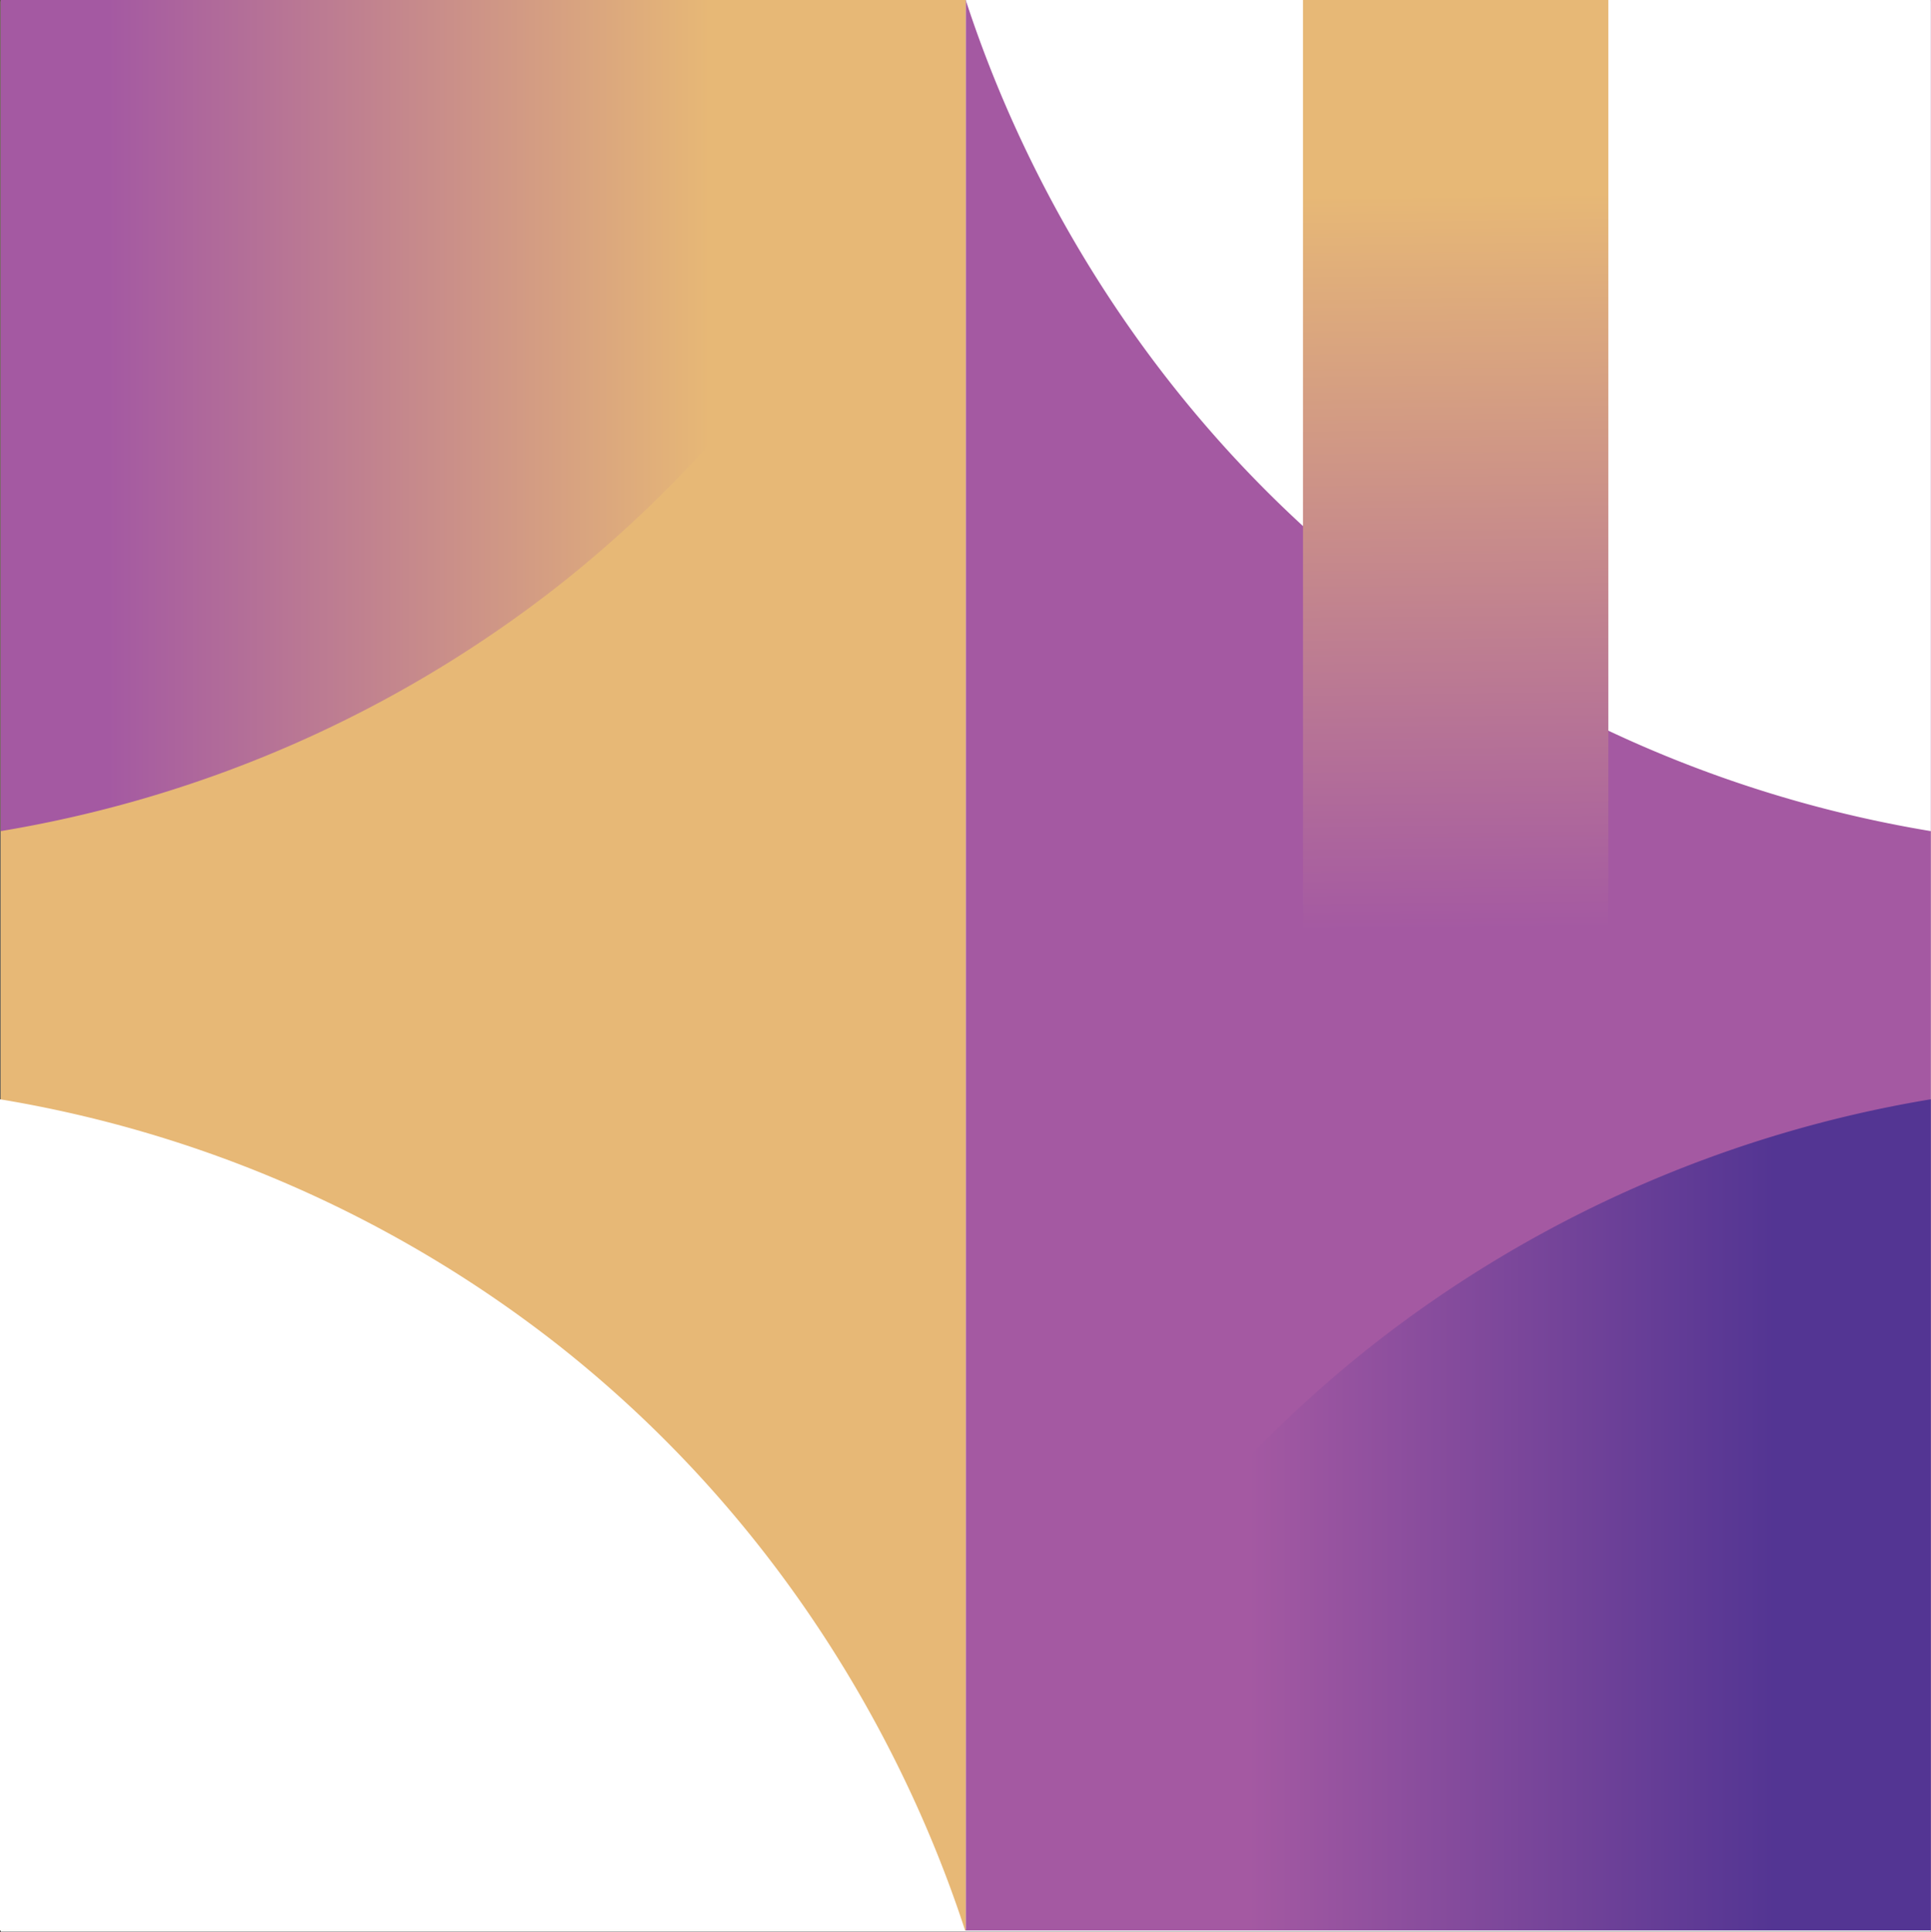
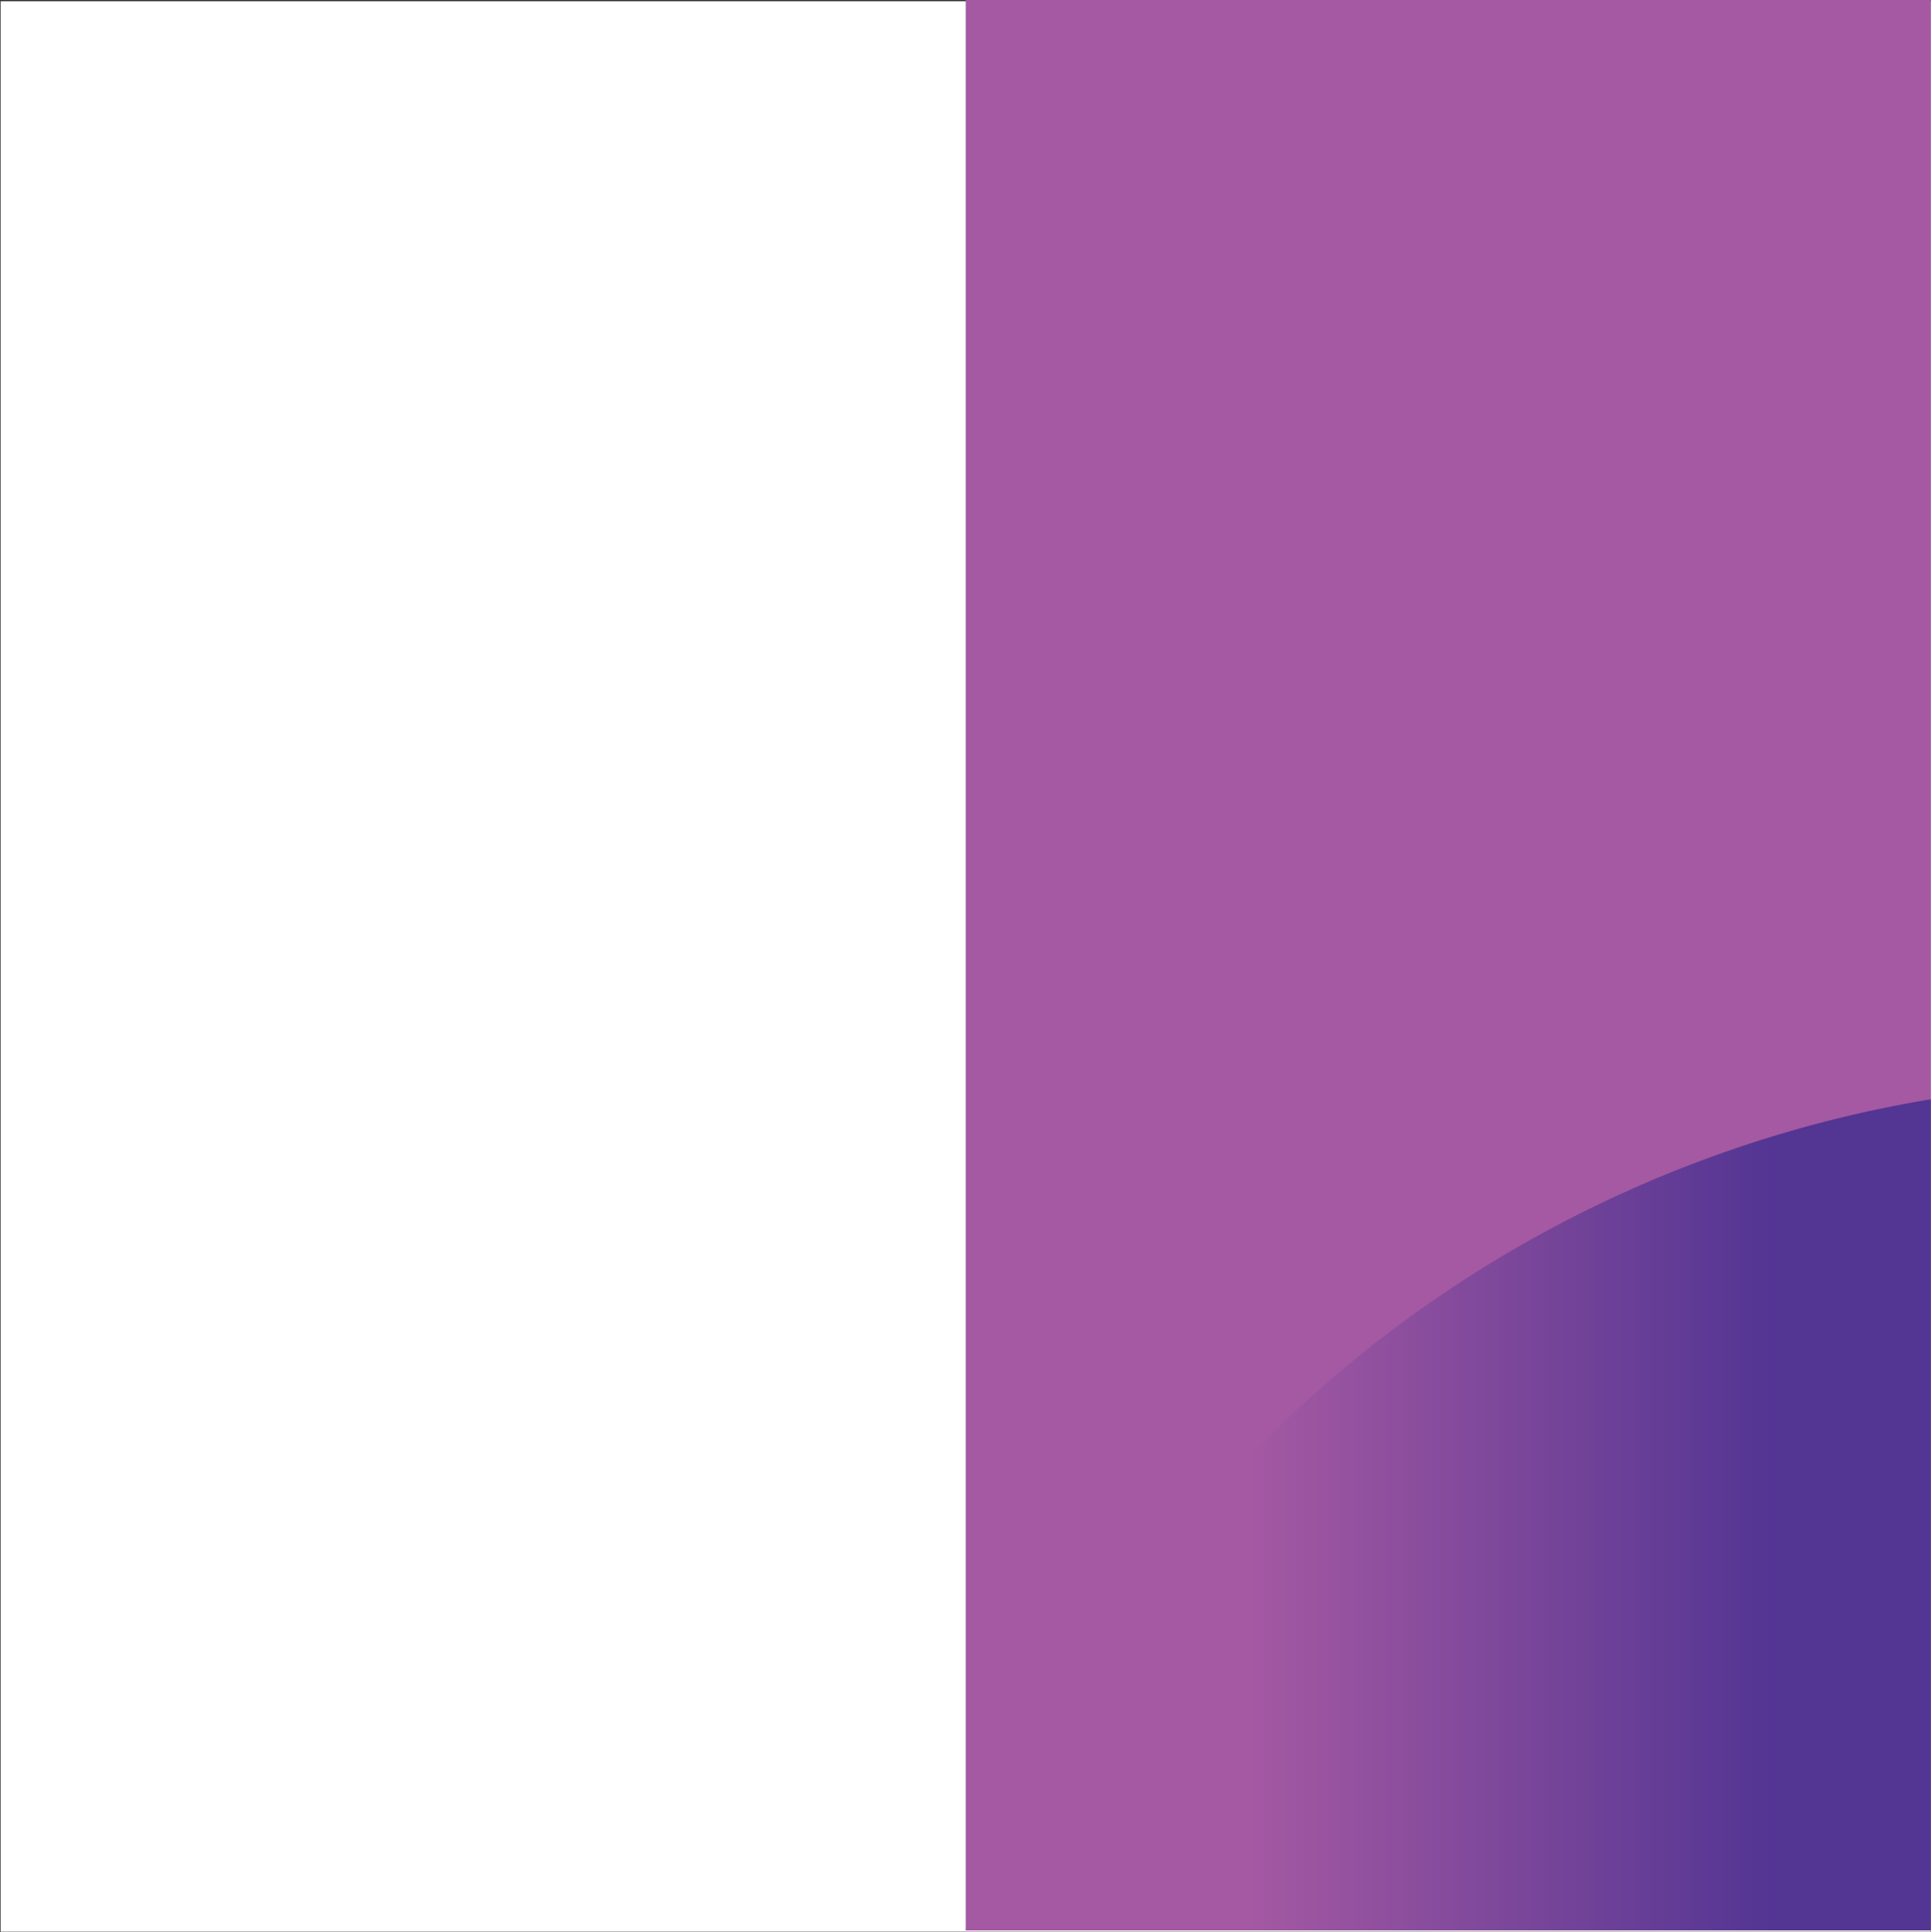
<svg xmlns="http://www.w3.org/2000/svg" xmlns:xlink="http://www.w3.org/1999/xlink" fill="#ffffff" height="261.1" preserveAspectRatio="xMidYMid meet" version="1" viewBox="0.0 0.0 261.0 261.1" width="261" zoomAndPan="magnify">
  <rect x="0.0" y="0.0" width="261.0" height="261.1" fill="#333333" stroke="none" />
  <defs>
    <linearGradient gradientUnits="userSpaceOnUse" id="a" x1="130.53" x2="260.976" xlink:actuate="onLoad" xlink:show="other" xlink:type="simple" y1="204.729" y2="204.729">
      <stop offset="0.293" stop-color="#a459a2" />
      <stop offset="0.838" stop-color="#533593" />
    </linearGradient>
    <linearGradient gradientTransform="rotate(180 65.307 204.728)" gradientUnits="userSpaceOnUse" id="b" x1="0.085" x2="130.53" xlink:actuate="onLoad" xlink:show="other" xlink:type="simple" y1="353.294" y2="353.294">
      <stop offset="0.265" stop-color="#e7b876" />
      <stop offset="0.889" stop-color="#a459a2" />
    </linearGradient>
    <linearGradient gradientUnits="userSpaceOnUse" id="c" x1="197.899" x2="195.848" xlink:actuate="onLoad" xlink:show="other" xlink:type="simple" y1="179.144" y2="-3.369">
      <stop offset="0.293" stop-color="#a459a2" />
      <stop offset="0.838" stop-color="#e7b876" />
    </linearGradient>
  </defs>
  <g data-name="39">
    <g id="change1_1">
      <path d="M260.976,261.06H.085V.169H260.976Z" />
    </g>
    <g id="change2_1">
      <path d="M260.976,260.891H130.53V0H260.976Z" fill="#a459a2" />
    </g>
    <g id="change3_1">
-       <path d="M130.53,260.891H.085V0H130.53Z" fill="#e7b876" />
-     </g>
+       </g>
    <g id="change1_2">
-       <path d="M260.976,112.325a166.271,166.271,0,0,1-75.127-32.964C149.225,50.647,135.268,14.515,130.53,0H260.976ZM0,148.566A166.265,166.265,0,0,1,75.126,181.53c36.625,28.714,50.582,64.846,55.32,79.361H0Z" />
-     </g>
-     <path d="M260.976,260.891H130.53c4.738-14.515,18.695-50.647,55.319-79.361a166.271,166.271,0,0,1,75.127-32.964Z" fill="url(#a)" />
-     <path d="M.085,0H130.53c-4.737,14.515-18.7,50.647-55.319,79.361A166.265,166.265,0,0,1,.085,112.325Z" fill="url(#b)" />
-     <path d="M176.114 0H217.391V154.272H176.114z" fill="url(#c)" />
+       </g>
+     <path d="M260.976,260.891H130.53c4.738-14.515,18.695-50.647,55.319-79.361a166.271,166.271,0,0,1,75.127-32.964" fill="url(#a)" />
  </g>
</svg>